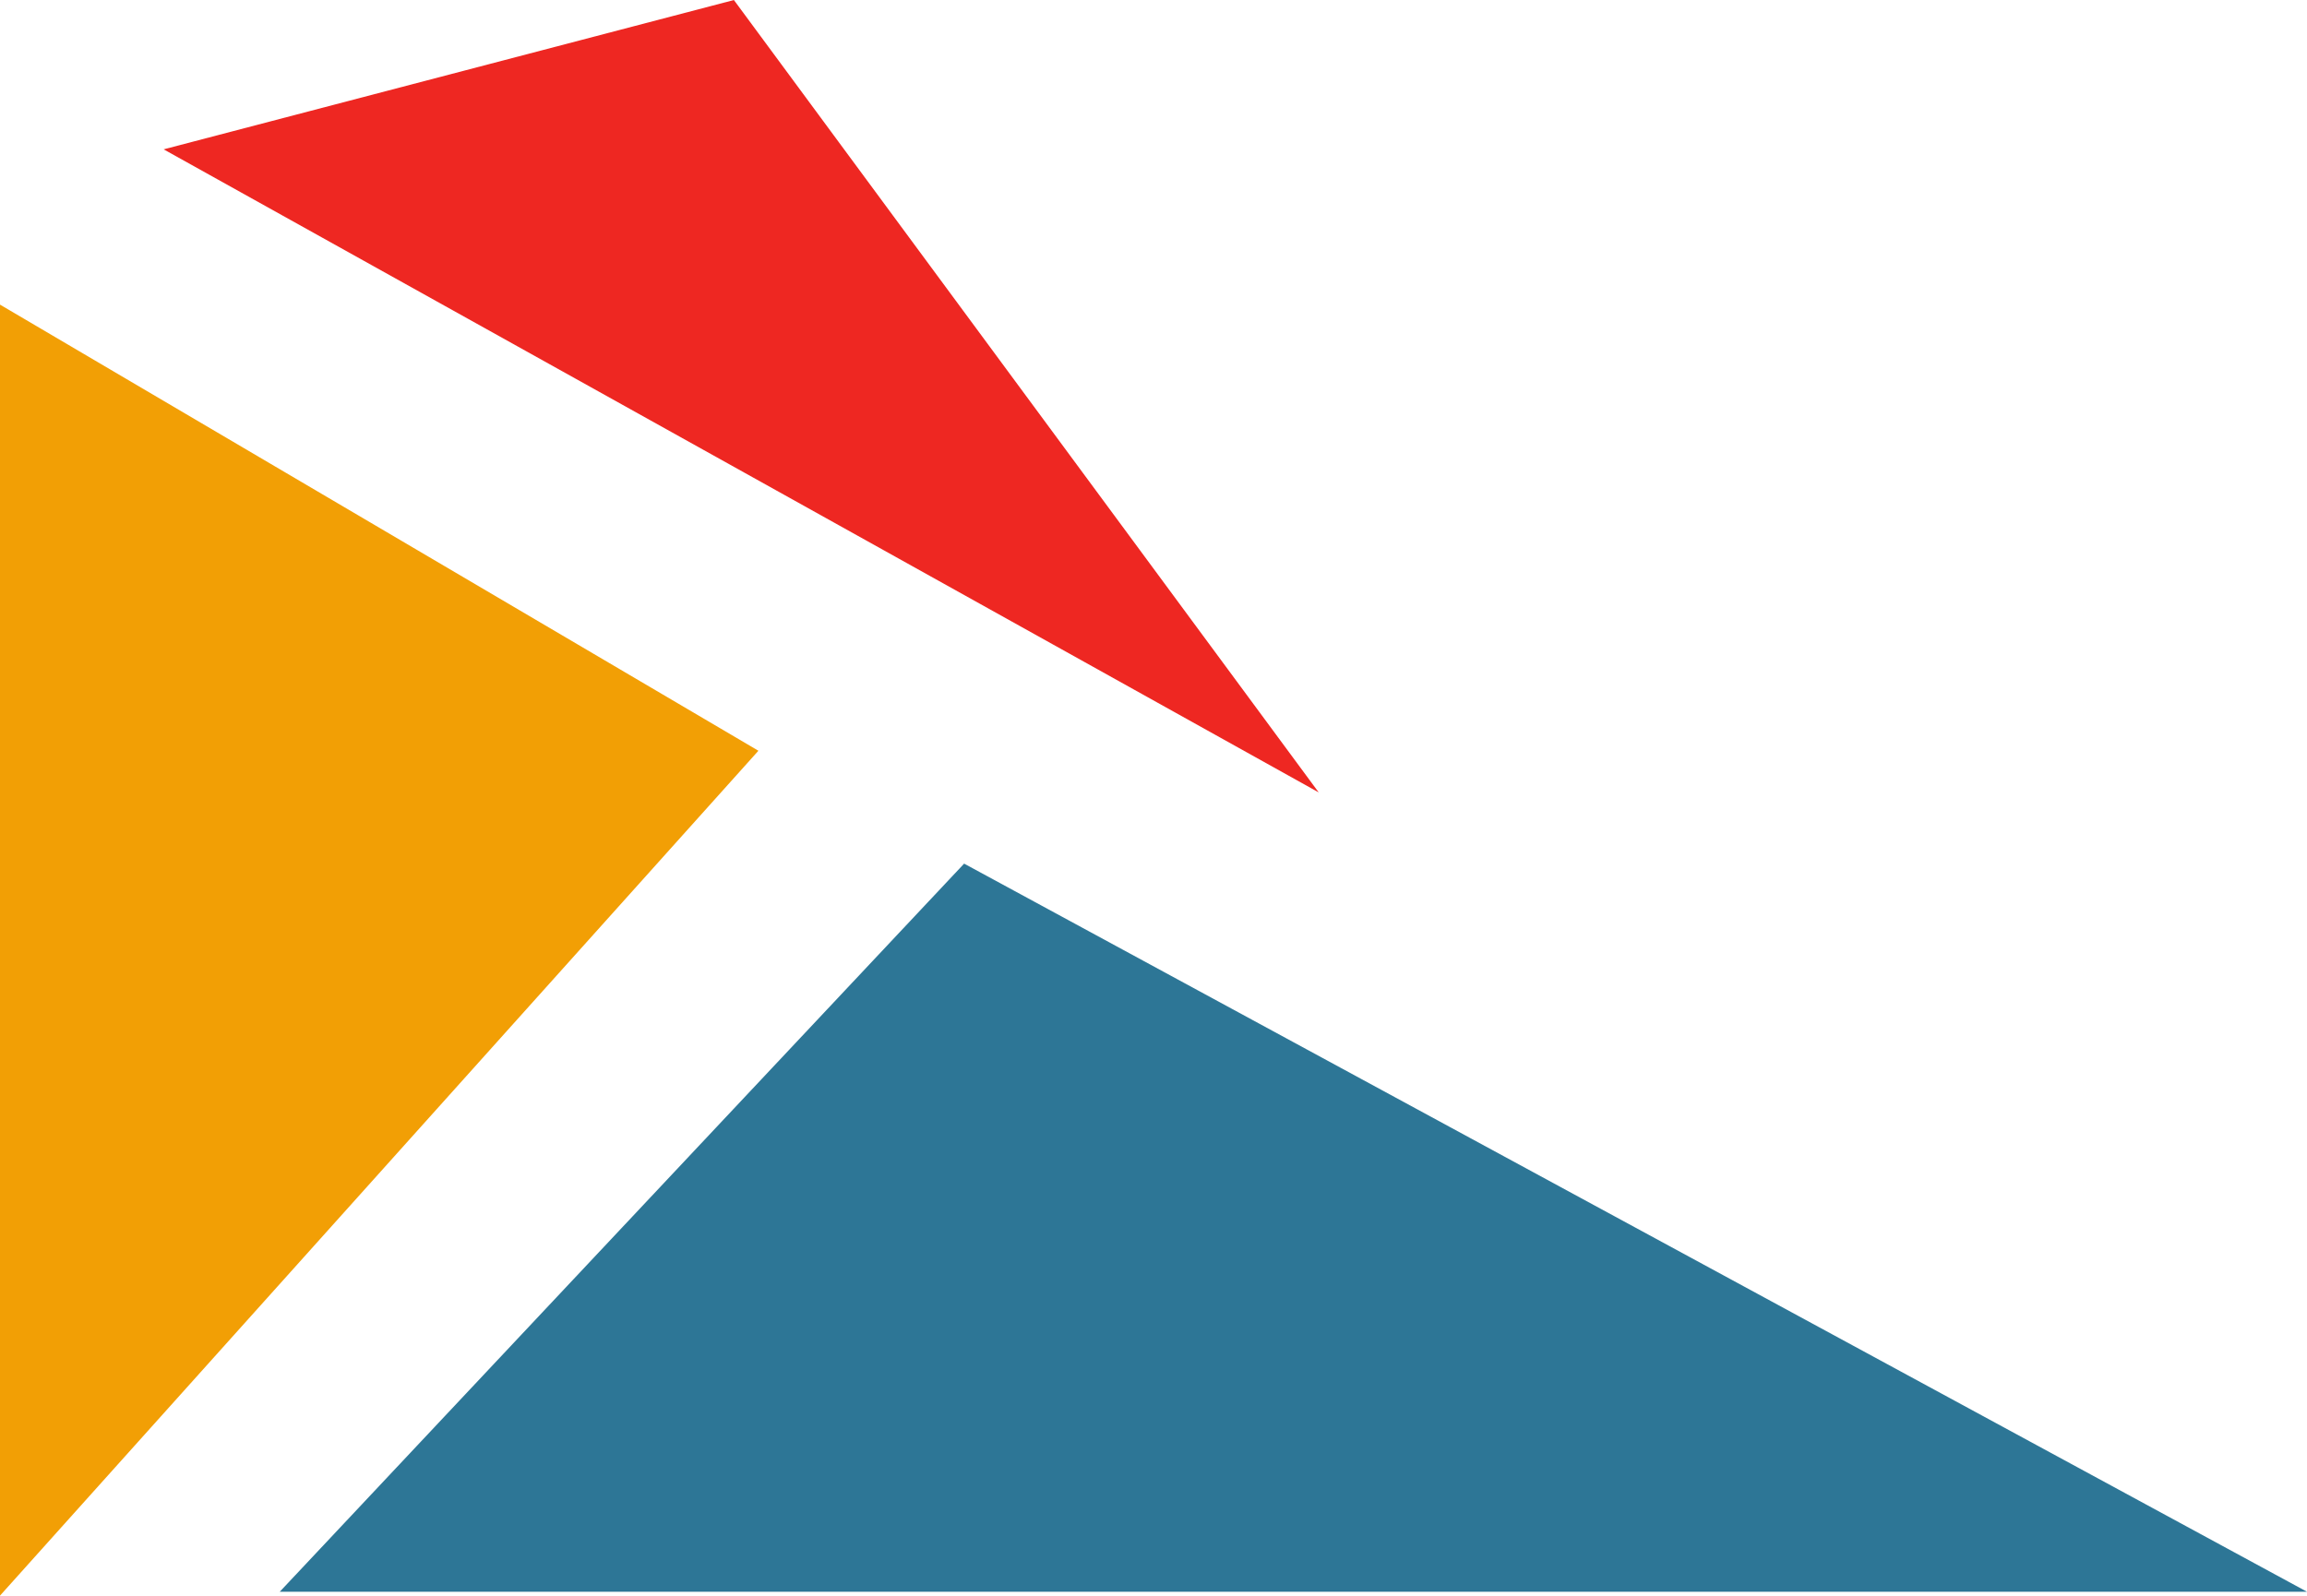
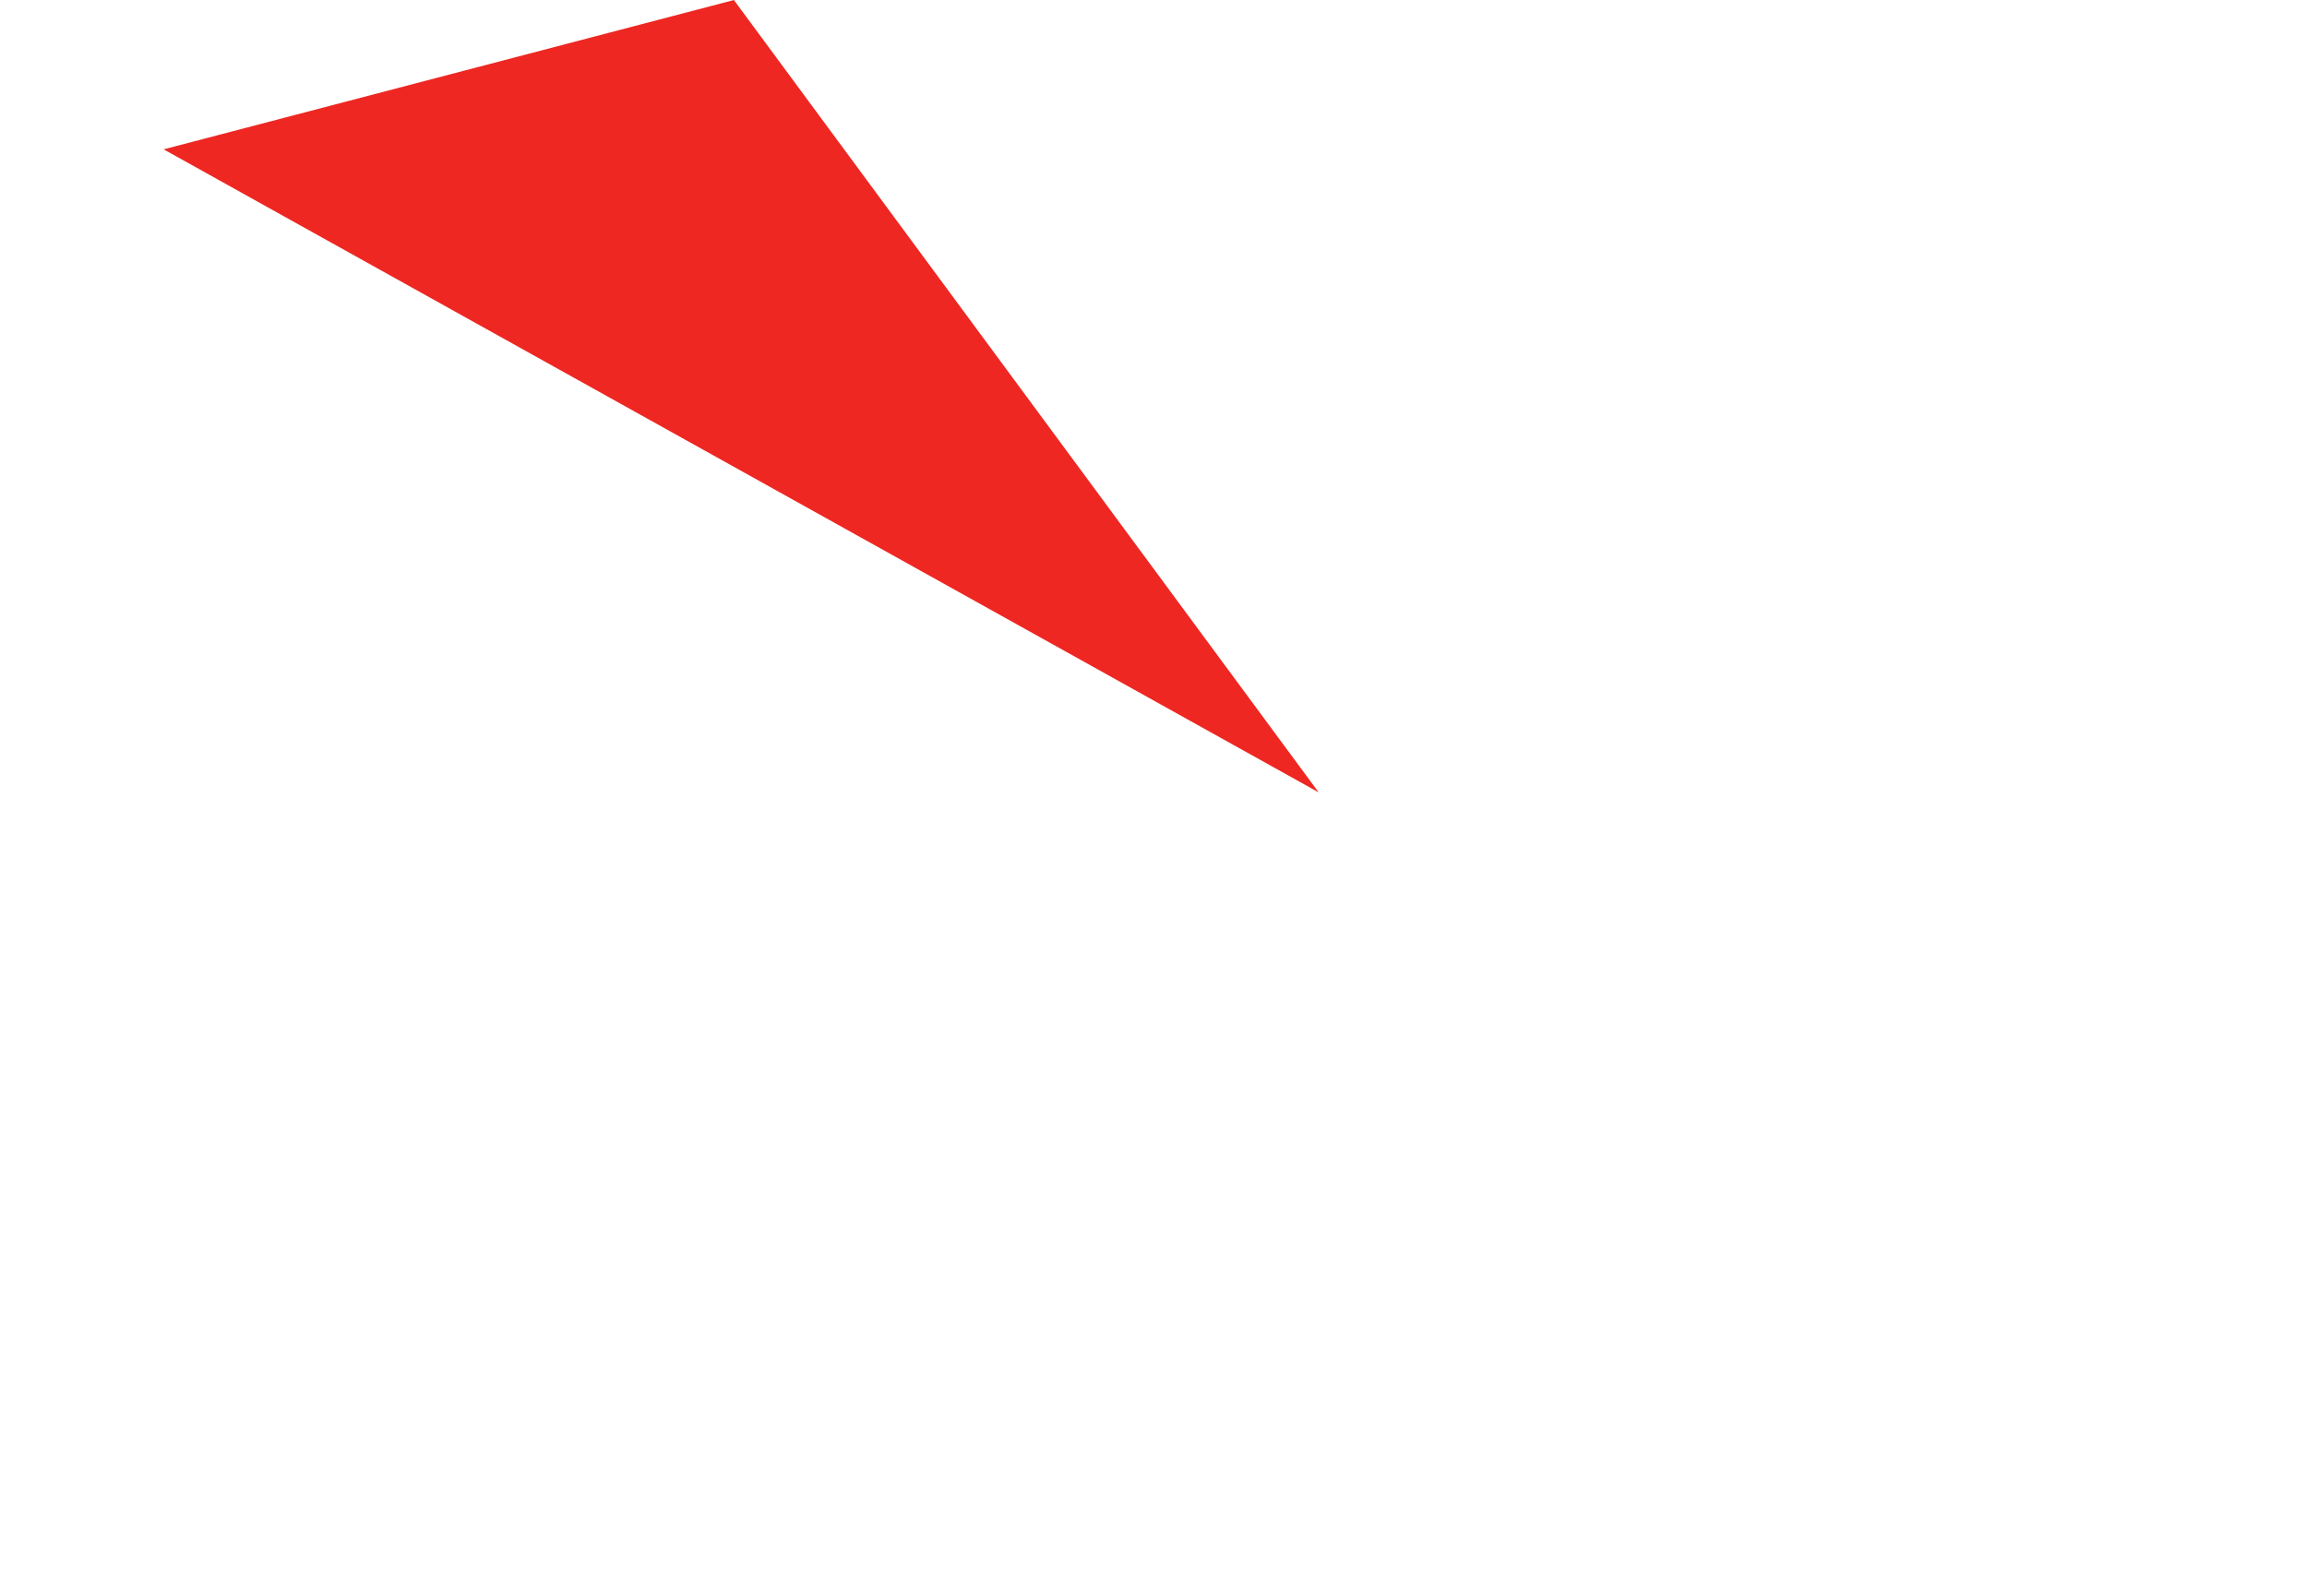
<svg xmlns="http://www.w3.org/2000/svg" width="233.146" height="161.301" viewBox="0 0 233.146 161.301">
  <g id="Group_380" data-name="Group 380" transform="translate(0.338 -4113.688)">
-     <path id="Path_1051" data-name="Path 1051" d="M-16743.609-6560.186l69.162-73.605,135.713,73.605Z" transform="translate(16771.543 10834.781)" fill="#2d7696" />
-     <path id="Path_1052" data-name="Path 1052" d="M-16700.693-6686.027l-76.645,85.409v-130.507Z" transform="translate(16777 10875.607)" fill="#f29f05" />
+     <path id="Path_1052" data-name="Path 1052" d="M-16700.693-6686.027v-130.507Z" transform="translate(16777 10875.607)" fill="#f29f05" />
    <path id="Path_1053" data-name="Path 1053" d="M-16757.609-6722.846l116.73,65.006-59.1-80.1Z" transform="translate(16773.809 10851.631)" fill="#ee2722" />
  </g>
</svg>